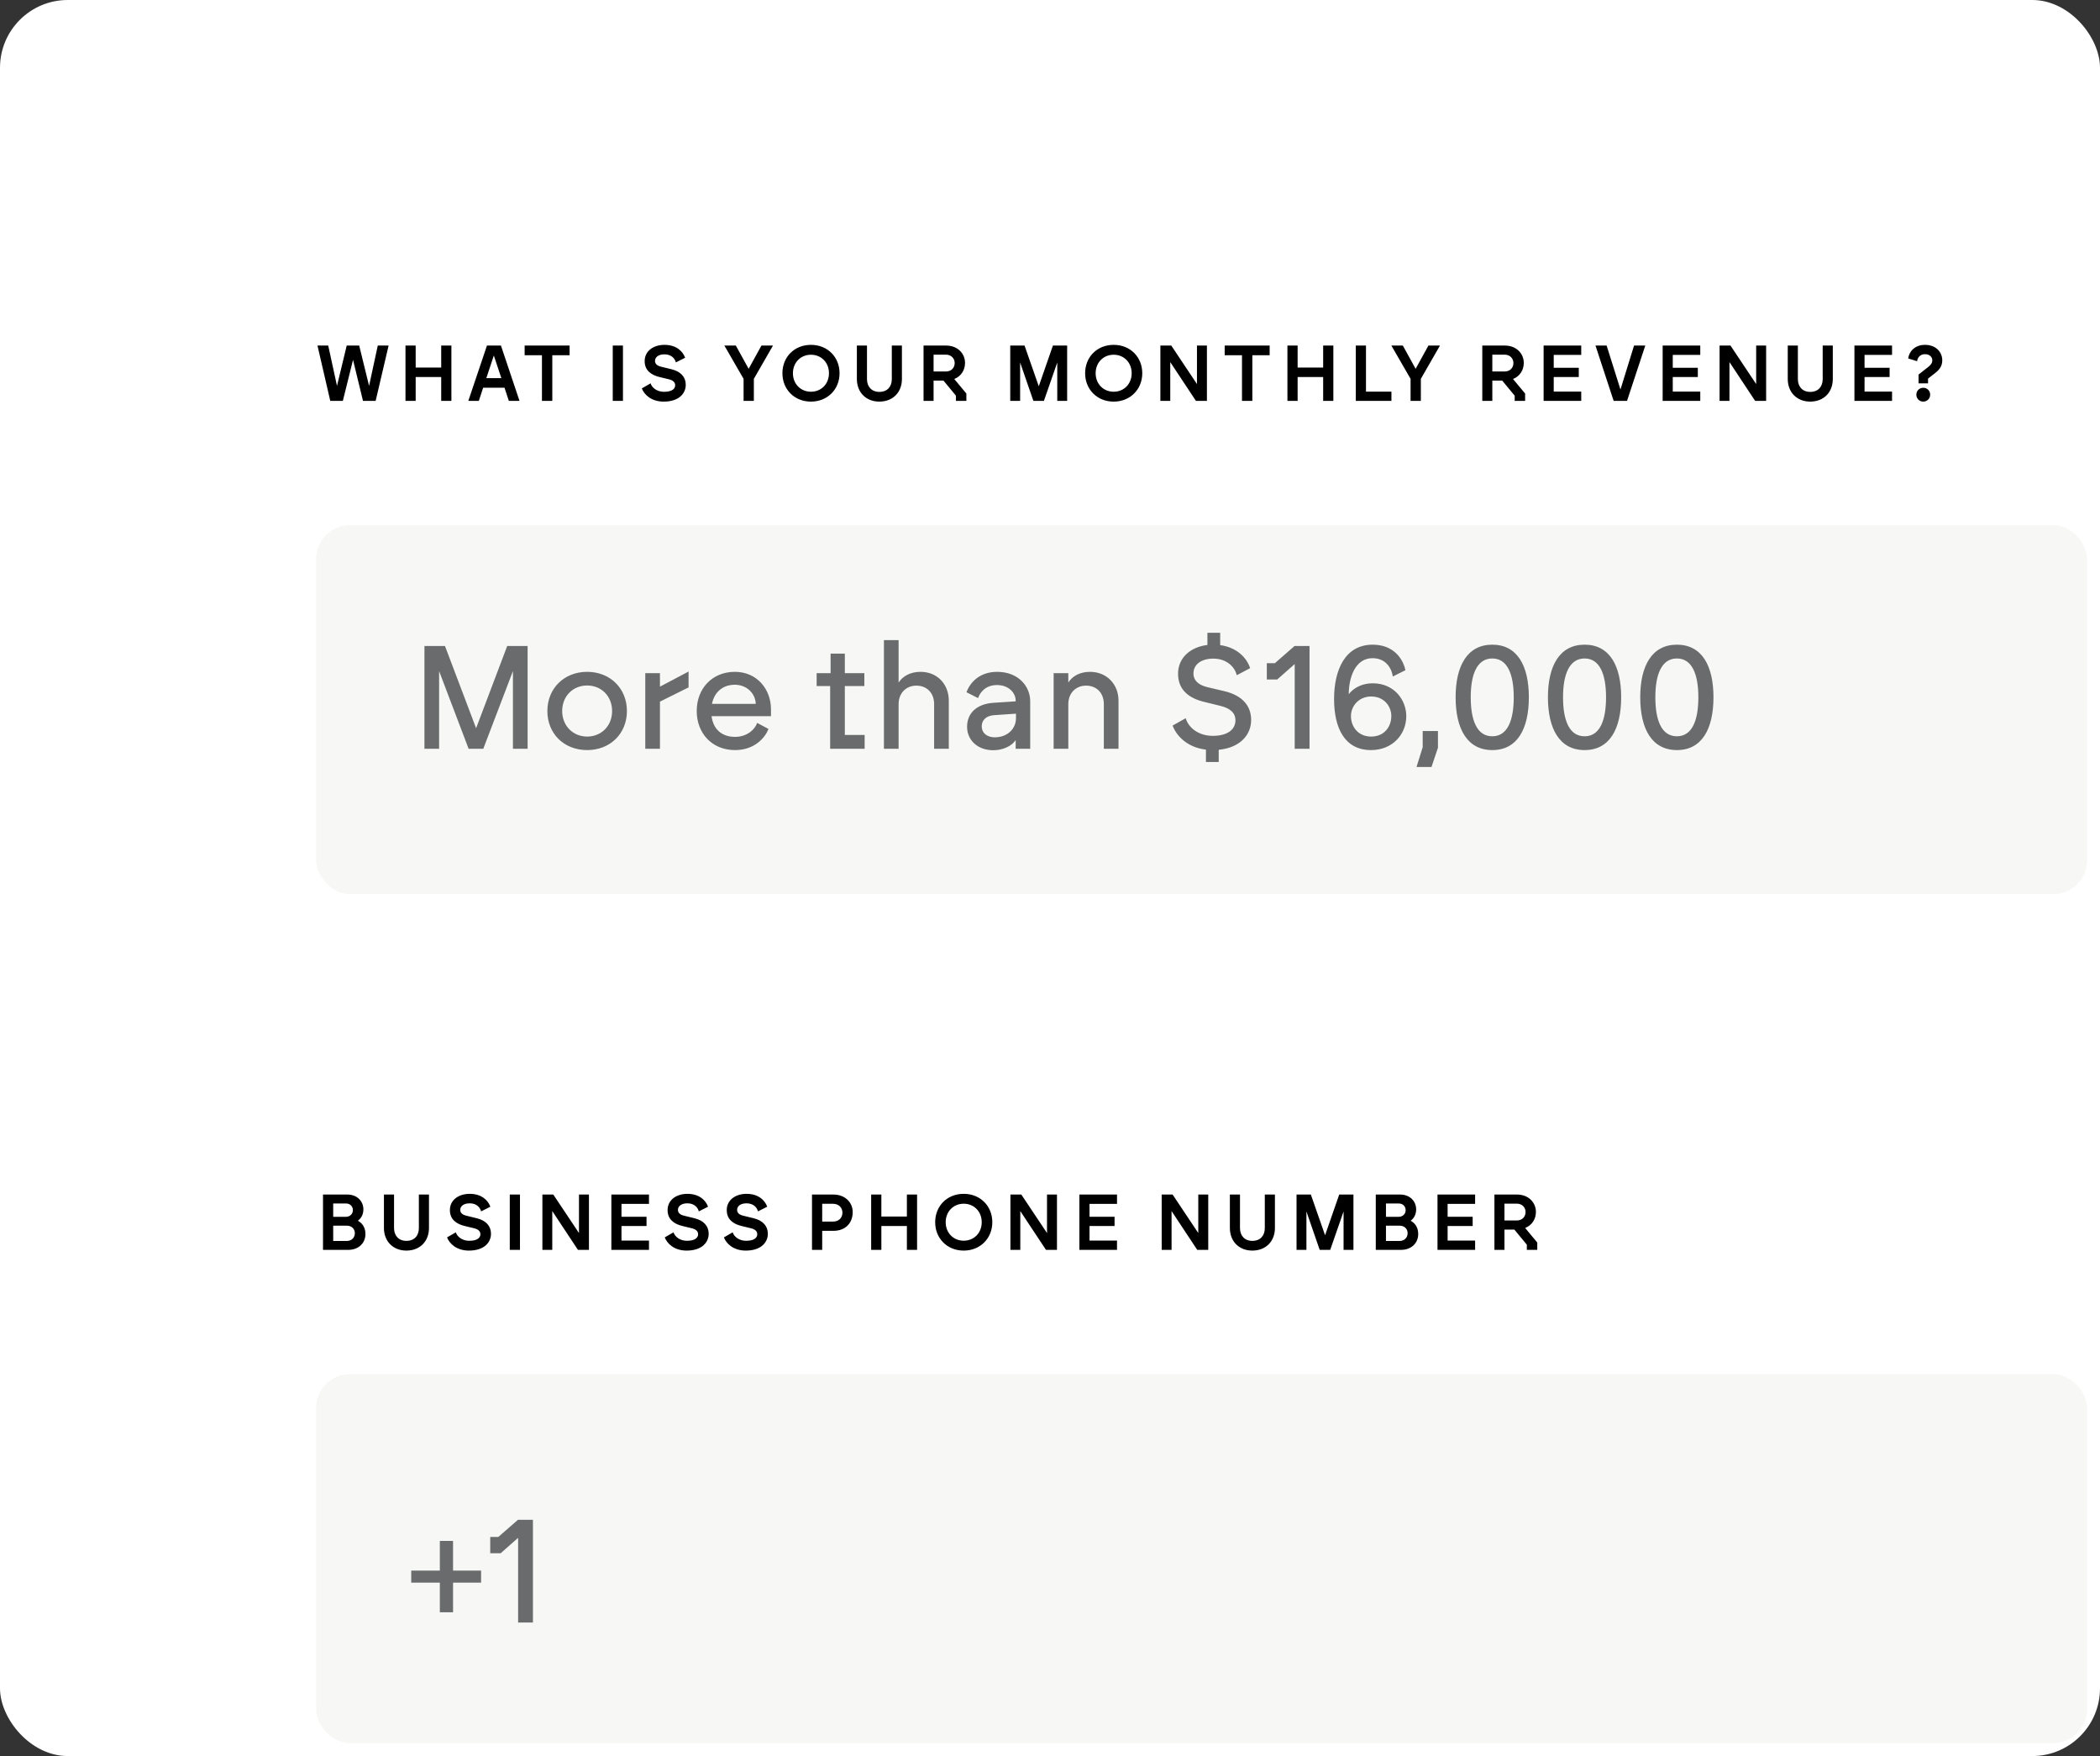
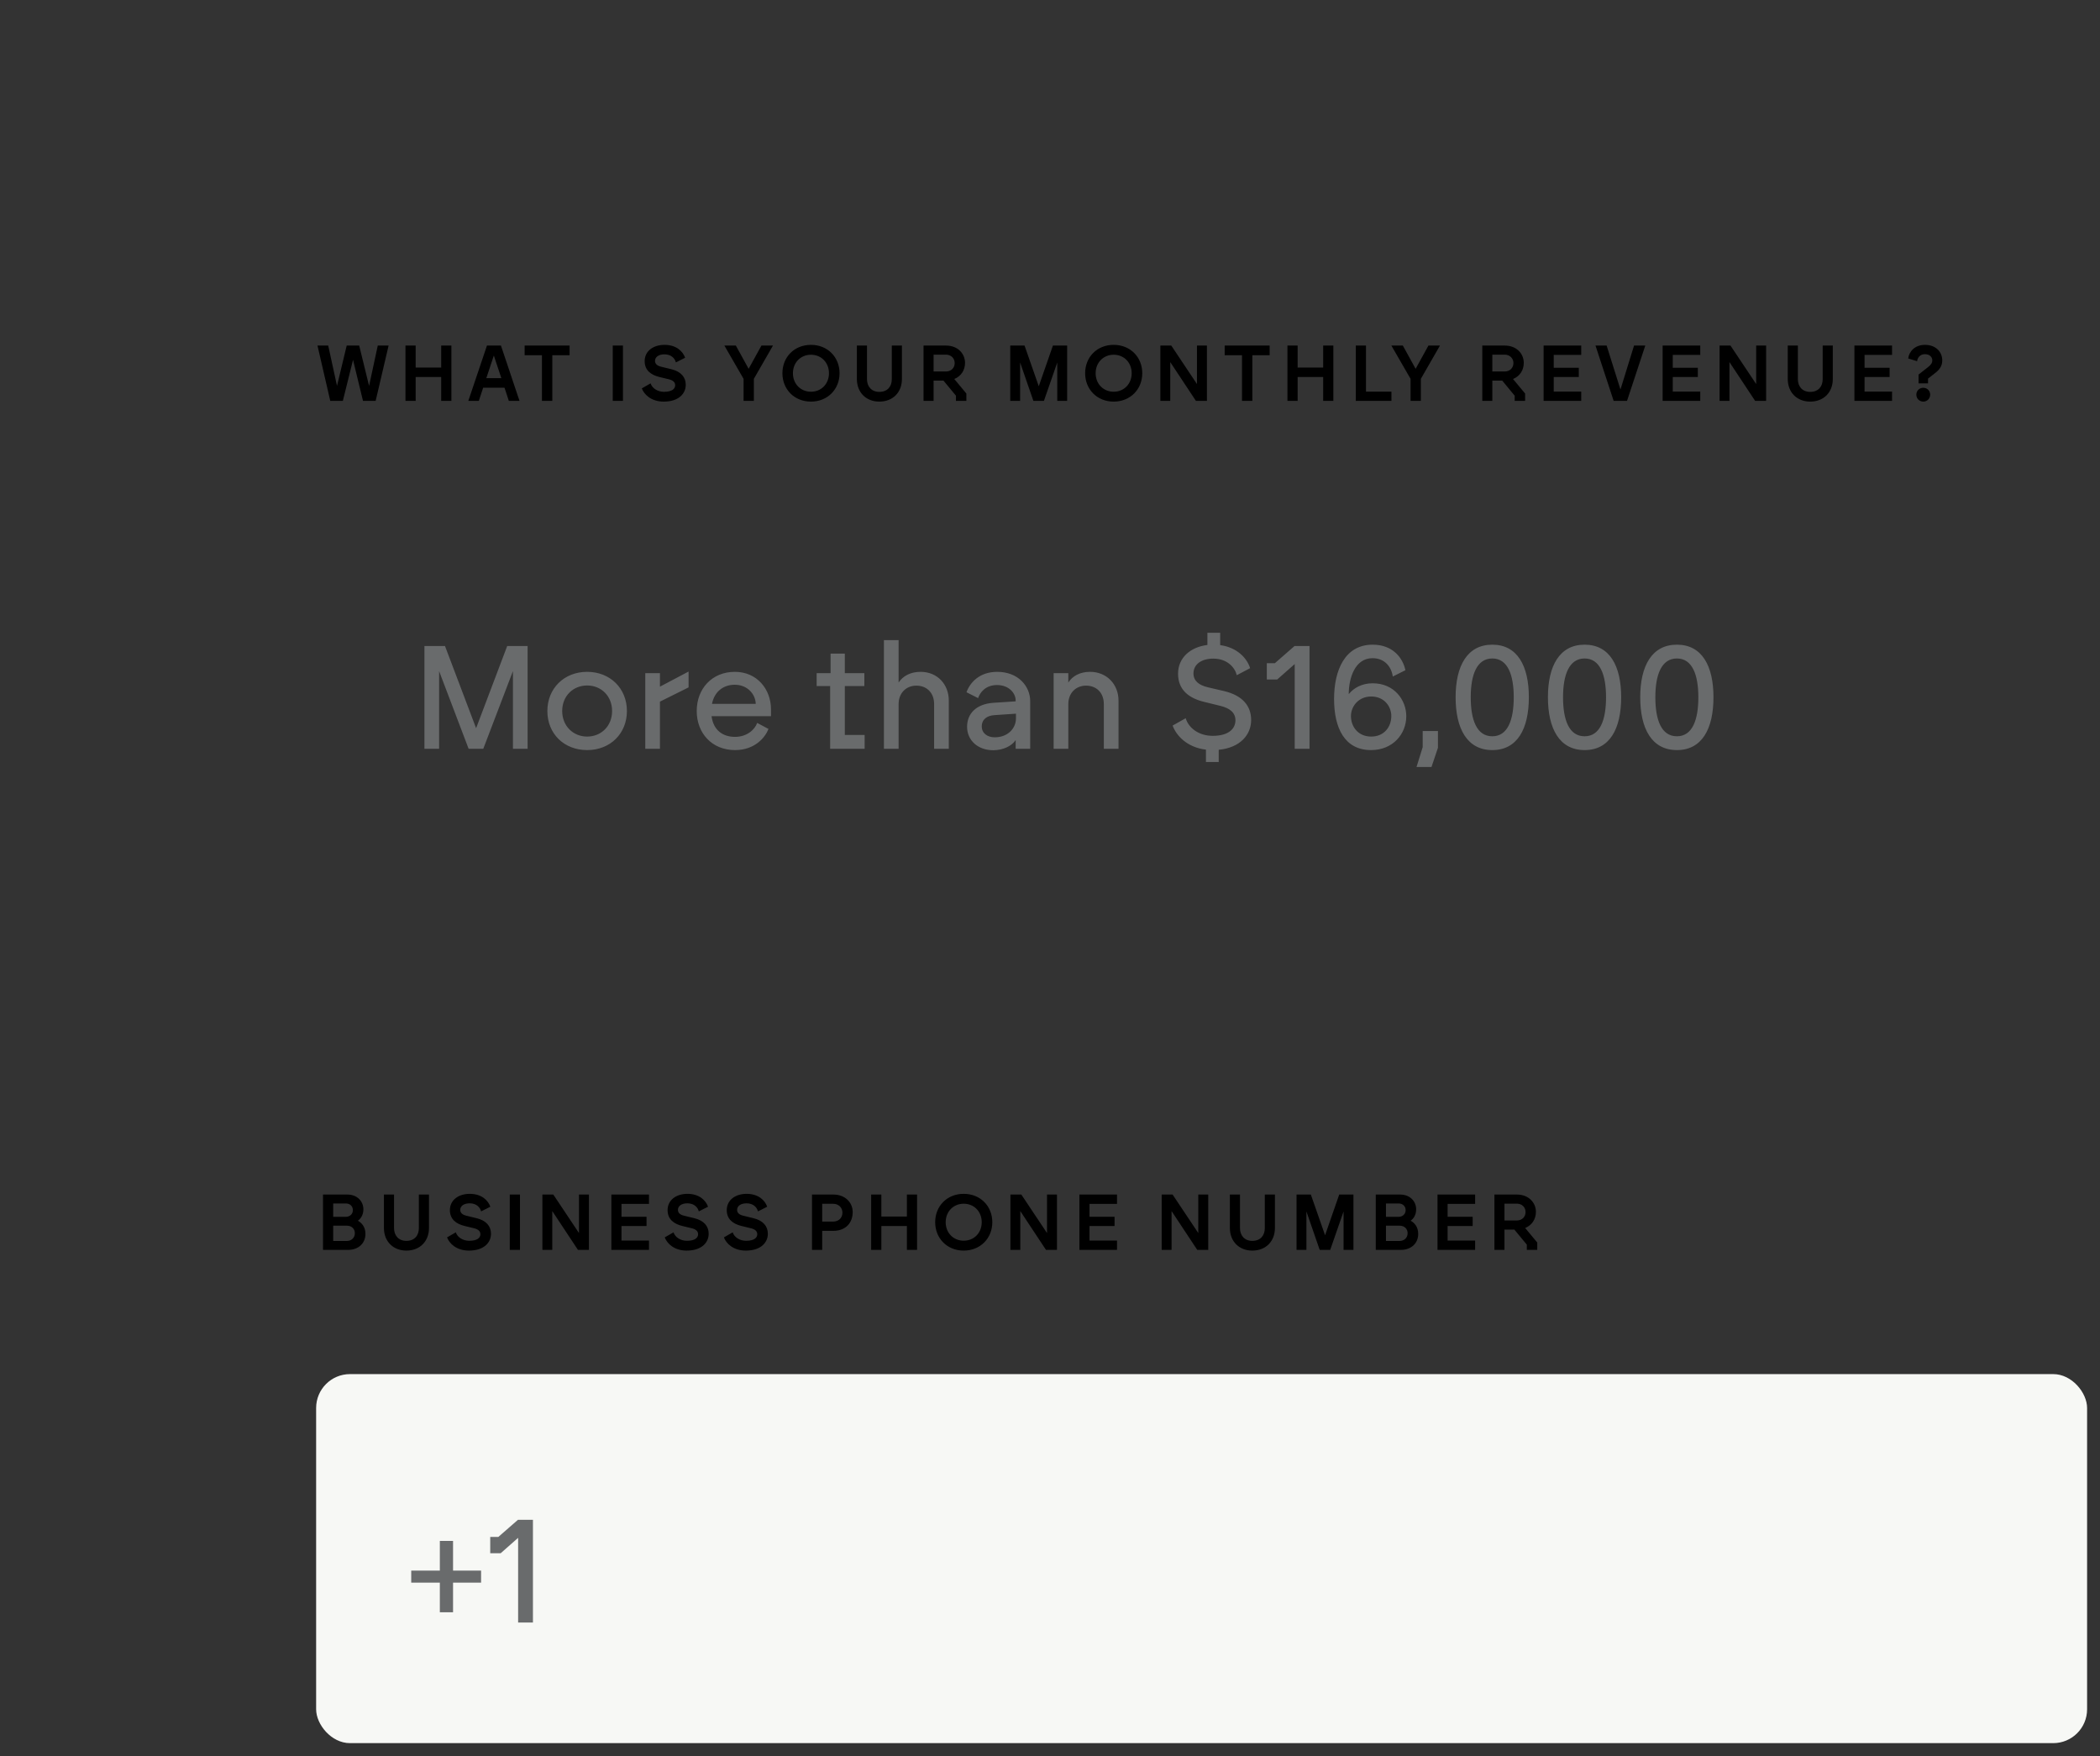
<svg xmlns="http://www.w3.org/2000/svg" width="372" height="311" viewBox="0 0 372 311" fill="none">
  <rect x="0" y="0" width="372" height="311" fill="#333333" stroke="none" />
  <g clip-path="url(#clip0_1476_51073)">
-     <rect width="372" height="311" rx="12" fill="white" />
    <path d="M58.506 71L56.238 61.2H58.142L59.696 68.34L61.418 61.2H63.63L65.38 68.34L66.92 61.2H68.838L66.542 71H64.302L62.538 63.734L60.732 71H58.506ZM78.156 71V66.772H73.634V71H71.828V61.2H73.634V65.092H78.156V61.2H79.962V71H78.156ZM82.957 71L86.261 61.2H88.739L92.029 71H90.139L89.369 68.662H85.589L84.819 71H82.957ZM86.149 66.968H88.809L87.479 62.964L86.149 66.968ZM96.002 71V62.908H92.936V61.2H100.902V62.908H97.836V71H96.002ZM108.545 71V61.2H110.351V71H108.545ZM117.613 69.39C119.111 69.39 119.601 68.816 119.601 68.228C119.601 67.696 119.223 67.346 118.453 67.164L116.829 66.772C115.317 66.408 114.197 65.582 114.197 63.958C114.197 62.18 115.723 61.074 117.711 61.074C119.839 61.074 120.973 62.25 121.365 63.356L119.727 64.182C119.573 63.538 118.957 62.754 117.711 62.754C116.633 62.754 116.031 63.258 116.031 63.916C116.031 64.476 116.465 64.798 117.137 64.952L118.971 65.4C120.623 65.806 121.477 66.8 121.477 68.144C121.477 69.698 120.245 71.126 117.571 71.126C115.331 71.126 114.099 69.852 113.693 68.788L115.247 67.892C115.513 68.746 116.479 69.39 117.613 69.39ZM131.72 71V67.094L128.318 61.2H130.348L132.616 65.316L134.884 61.2H136.928L133.54 67.094V71H131.72ZM143.653 71.126C140.699 71.126 138.599 68.942 138.599 66.1C138.599 63.244 140.699 61.074 143.653 61.074C146.607 61.074 148.721 63.244 148.721 66.1C148.721 68.942 146.607 71.126 143.653 71.126ZM140.461 66.1C140.461 67.99 141.833 69.376 143.653 69.376C145.487 69.376 146.845 67.99 146.845 66.1C146.845 64.21 145.487 62.824 143.653 62.824C141.833 62.824 140.461 64.21 140.461 66.1ZM155.765 71.126C153.413 71.126 151.789 69.488 151.789 67.122V61.2H153.581V67.15C153.581 68.452 154.379 69.404 155.765 69.404C157.207 69.404 157.977 68.452 157.977 67.15V61.2H159.769V67.122C159.769 69.488 158.159 71.126 155.765 71.126ZM163.599 71V61.2H167.589C169.689 61.2 170.949 62.656 170.949 64.266C170.949 65.568 170.235 66.646 169.045 67.122L171.187 69.698V71H169.339V70.076L167.127 67.402H165.377V71H163.599ZM165.377 65.792H167.561C168.513 65.792 169.115 65.134 169.115 64.294C169.115 63.482 168.499 62.81 167.561 62.81H165.377V65.792ZM178.957 71V61.2H181.491L184.011 68.41L186.517 61.2H189.037V71H187.287V64.196L184.921 71H183.059L180.707 64.196V71H178.957ZM197.277 71.126C194.323 71.126 192.223 68.942 192.223 66.1C192.223 63.244 194.323 61.074 197.277 61.074C200.231 61.074 202.345 63.244 202.345 66.1C202.345 68.942 200.231 71.126 197.277 71.126ZM194.085 66.1C194.085 67.99 195.457 69.376 197.277 69.376C199.111 69.376 200.469 67.99 200.469 66.1C200.469 64.21 199.111 62.824 197.277 62.824C195.457 62.824 194.085 64.21 194.085 66.1ZM205.552 71V61.2H207.484L212.034 68.018V61.2H213.798V71H211.852L207.302 64.126V71H205.552ZM220.01 71V62.908H216.944V61.2H224.91V62.908H221.844V71H220.01ZM234.388 71V66.772H229.866V71H228.06V61.2H229.866V65.092H234.388V61.2H236.194V71H234.388ZM240.168 71V61.2H241.974V69.362H246.482V71H240.168ZM249.873 71V67.094L246.471 61.2H248.501L250.769 65.316L253.037 61.2H255.081L251.693 67.094V71H249.873ZM262.576 71V61.2H266.566C268.666 61.2 269.926 62.656 269.926 64.266C269.926 65.568 269.212 66.646 268.022 67.122L270.164 69.698V71H268.316V70.076L266.104 67.402H264.354V71H262.576ZM264.354 65.792H266.538C267.49 65.792 268.092 65.134 268.092 64.294C268.092 63.482 267.476 62.81 266.538 62.81H264.354V65.792ZM273.44 71V61.2H280.104V62.852H275.232V65.134H279.67V66.772H275.232V69.348H280.104V71H273.44ZM285.849 71L282.629 61.2H284.603L287.053 68.984L289.461 61.2H291.449L288.215 71H285.849ZM294.526 71V61.2H301.19V62.852H296.318V65.134H300.756V66.772H296.318V69.348H301.19V71H294.526ZM304.611 71V61.2H306.543L311.093 68.018V61.2H312.857V71H310.911L306.361 64.126V71H304.611ZM320.664 71.126C318.312 71.126 316.688 69.488 316.688 67.122V61.2H318.48V67.15C318.48 68.452 319.278 69.404 320.664 69.404C322.106 69.404 322.876 68.452 322.876 67.15V61.2H324.668V67.122C324.668 69.488 323.058 71.126 320.664 71.126ZM328.499 71V61.2H335.163V62.852H330.291V65.134H334.729V66.772H330.291V69.348H335.163V71H328.499ZM339.858 67.892V66.338L341.566 64.994C342.028 64.63 342.294 64.28 342.294 63.818C342.294 63.258 341.846 62.726 340.992 62.726C340.096 62.726 339.648 63.398 339.606 63.972L338.024 63.482C338.164 62.32 339.144 61.074 340.992 61.074C342.966 61.074 344.058 62.376 344.058 63.818C344.058 64.7 343.68 65.386 342.826 66.044L341.538 67.052V67.892H339.858ZM339.466 69.894C339.466 69.208 339.998 68.676 340.698 68.676C341.384 68.676 341.916 69.208 341.916 69.894C341.916 70.58 341.384 71.126 340.698 71.126C339.998 71.126 339.466 70.58 339.466 69.894Z" fill="black" />
-     <rect x="56" y="93" width="313.714" height="65.357" rx="6" fill="#F7F8F5" />
    <path d="M75.185 132.607V114.407H78.825L84.337 128.967L89.849 114.407H93.463V132.607H90.863V118.853L85.611 132.607H83.011L77.785 118.853V132.607H75.185ZM104.008 132.841C99.9 132.841 96.962 129.929 96.962 125.925C96.962 121.921 99.926 118.983 104.008 118.983C108.09 118.983 111.054 121.921 111.054 125.925C111.054 129.903 108.116 132.841 104.008 132.841ZM99.588 125.925C99.588 128.577 101.538 130.449 104.008 130.449C106.504 130.449 108.428 128.577 108.428 125.925C108.428 123.273 106.504 121.401 104.008 121.401C101.512 121.401 99.588 123.273 99.588 125.925ZM114.306 132.607V119.217H116.906V121.609L121.976 118.931V121.739L116.906 124.261V132.607H114.306ZM130.205 132.841C126.097 132.841 123.419 129.825 123.419 125.925C123.419 121.973 126.123 118.983 130.179 118.983C134.105 118.983 136.575 122.077 136.575 125.613V126.835H126.045C126.383 129.383 128.099 130.501 130.205 130.501C132.337 130.501 133.715 129.201 134.131 128.031L136.133 129.097C135.561 130.579 133.741 132.841 130.205 132.841ZM126.123 124.651H133.871C133.845 122.987 132.441 121.271 130.153 121.271C128.177 121.271 126.565 122.441 126.123 124.651ZM147.055 132.607V121.505H144.663V119.217H147.133V115.759H149.655V119.217H153.113V121.505H149.655V130.163H153.165V132.607H147.055ZM156.581 132.607V113.367H159.181V120.881C159.935 119.737 161.261 118.983 163.081 118.983C166.045 118.983 168.073 121.193 168.073 124.079V132.607H165.473V124.703C165.473 122.623 164.095 121.427 162.327 121.427C160.533 121.427 159.181 122.727 159.181 124.703V132.607H156.581ZM175.94 132.867C173.262 132.867 171.312 131.151 171.312 128.707C171.312 126.367 172.95 124.677 175.966 124.469L179.918 124.209V124.053C179.918 122.779 178.748 121.323 176.616 121.323C174.562 121.323 173.6 122.649 173.262 123.637L171.208 122.597C171.806 120.933 173.47 118.983 176.642 118.983C180.438 118.983 182.492 121.609 182.492 124.157V132.607H179.918V131.073C179.216 132.139 177.656 132.867 175.94 132.867ZM173.912 128.655C173.912 129.851 174.9 130.579 176.2 130.579C178.566 130.579 179.97 128.967 179.97 127.225V126.393L176.148 126.653C174.874 126.731 173.912 127.381 173.912 128.655ZM186.644 132.607V119.217H189.244V120.881C189.946 119.763 191.272 118.983 193.092 118.983C196.056 118.983 198.136 121.193 198.136 124.079V132.607H195.536V124.703C195.536 122.623 194.158 121.427 192.39 121.427C190.596 121.427 189.244 122.727 189.244 124.703V132.607H186.644ZM213.624 134.947V132.763C210.296 132.373 208.372 130.293 207.722 128.499L210.036 127.199C210.556 128.941 212.376 130.319 214.82 130.319C217.732 130.319 218.85 128.993 218.85 127.563C218.85 126.237 217.888 125.431 216.198 125.015L213.338 124.313C210.608 123.663 208.684 122.181 208.684 119.321C208.684 116.487 210.868 114.589 213.884 114.225V112.067H216.146V114.251C219.188 114.667 220.904 116.591 221.45 118.333L219.084 119.581C218.798 118.307 217.472 116.643 214.924 116.643C212.792 116.643 211.414 117.683 211.414 119.269C211.414 120.595 212.402 121.349 213.936 121.713L216.926 122.415C220.124 123.195 221.632 125.041 221.632 127.511C221.632 130.137 219.682 132.425 215.886 132.789V134.947H213.624ZM229.348 132.607V117.605L226.254 120.335H224.408V117.449H225.838L229.322 114.407H231.974V132.607H229.348ZM242.873 132.841C238.193 132.841 236.321 128.941 236.321 123.793C236.321 118.697 238.245 114.173 243.159 114.173C246.773 114.173 248.515 116.565 248.957 118.697L246.721 119.815C246.487 118.125 245.317 116.565 243.133 116.565C239.987 116.565 238.921 120.153 238.921 122.935C239.805 121.817 241.287 121.011 243.159 121.011C247.007 121.011 249.113 124.001 249.113 126.835C249.113 130.007 246.721 132.841 242.873 132.841ZM239.311 126.809C239.311 128.707 240.585 130.449 242.899 130.449C245.187 130.449 246.461 128.733 246.461 126.809C246.461 125.119 245.213 123.351 242.899 123.351C240.637 123.351 239.311 125.119 239.311 126.809ZM250.928 135.831L252.02 132.321V129.461H254.724V132.425L253.58 135.831H250.928ZM264.352 132.841C259.906 132.841 257.852 129.071 257.852 123.481C257.852 117.943 259.906 114.173 264.352 114.173C268.798 114.173 270.826 117.943 270.826 123.481C270.826 129.071 268.798 132.841 264.352 132.841ZM260.53 123.481C260.53 127.459 261.57 130.397 264.352 130.397C267.108 130.397 268.148 127.459 268.148 123.481C268.148 119.529 267.082 116.617 264.352 116.617C261.596 116.617 260.53 119.529 260.53 123.481ZM280.704 132.841C276.258 132.841 274.204 129.071 274.204 123.481C274.204 117.943 276.258 114.173 280.704 114.173C285.15 114.173 287.178 117.943 287.178 123.481C287.178 129.071 285.15 132.841 280.704 132.841ZM276.882 123.481C276.882 127.459 277.922 130.397 280.704 130.397C283.46 130.397 284.5 127.459 284.5 123.481C284.5 119.529 283.434 116.617 280.704 116.617C277.948 116.617 276.882 119.529 276.882 123.481ZM297.055 132.841C292.609 132.841 290.555 129.071 290.555 123.481C290.555 117.943 292.609 114.173 297.055 114.173C301.501 114.173 303.529 117.943 303.529 123.481C303.529 129.071 301.501 132.841 297.055 132.841ZM293.233 123.481C293.233 127.459 294.273 130.397 297.055 130.397C299.811 130.397 300.851 127.459 300.851 123.481C300.851 119.529 299.785 116.617 297.055 116.617C294.299 116.617 293.233 119.529 293.233 123.481Z" fill="#696B6C" />
    <path d="M57.218 221.357V211.557H61.53C63.28 211.557 64.372 212.747 64.372 214.189C64.372 215.253 63.812 215.911 63.392 216.191C64.008 216.527 64.736 217.227 64.736 218.529C64.736 220.195 63.49 221.357 61.67 221.357H57.218ZM59.024 219.775H61.46C62.244 219.775 62.86 219.215 62.86 218.403C62.86 217.619 62.272 217.073 61.46 217.073H59.024V219.775ZM59.024 215.505H61.236C62.006 215.505 62.51 214.987 62.51 214.315C62.51 213.629 61.992 213.139 61.292 213.139H59.024V215.505ZM71.987 221.483C69.635 221.483 68.011 219.845 68.011 217.479V211.557H69.803V217.507C69.803 218.809 70.601 219.761 71.987 219.761C73.429 219.761 74.199 218.809 74.199 217.507V211.557H75.991V217.479C75.991 219.845 74.381 221.483 71.987 221.483ZM83.111 219.747C84.609 219.747 85.099 219.173 85.099 218.585C85.099 218.053 84.721 217.703 83.951 217.521L82.327 217.129C80.815 216.765 79.695 215.939 79.695 214.315C79.695 212.537 81.221 211.431 83.209 211.431C85.337 211.431 86.471 212.607 86.863 213.713L85.225 214.539C85.071 213.895 84.455 213.111 83.209 213.111C82.131 213.111 81.529 213.615 81.529 214.273C81.529 214.833 81.963 215.155 82.635 215.309L84.469 215.757C86.121 216.163 86.975 217.157 86.975 218.501C86.975 220.055 85.743 221.483 83.069 221.483C80.829 221.483 79.597 220.209 79.191 219.145L80.745 218.249C81.011 219.103 81.977 219.747 83.111 219.747ZM90.303 221.357V211.557H92.109V221.357H90.303ZM96.081 221.357V211.557H98.013L102.563 218.375V211.557H104.327V221.357H102.381L97.831 214.483V221.357H96.081ZM108.299 221.357V211.557H114.963V213.209H110.091V215.491H114.529V217.129H110.091V219.705H114.963V221.357H108.299ZM121.674 219.747C123.172 219.747 123.662 219.173 123.662 218.585C123.662 218.053 123.284 217.703 122.514 217.521L120.89 217.129C119.378 216.765 118.258 215.939 118.258 214.315C118.258 212.537 119.784 211.431 121.772 211.431C123.9 211.431 125.034 212.607 125.426 213.713L123.788 214.539C123.634 213.895 123.018 213.111 121.772 213.111C120.694 213.111 120.092 213.615 120.092 214.273C120.092 214.833 120.526 215.155 121.198 215.309L123.032 215.757C124.684 216.163 125.538 217.157 125.538 218.501C125.538 220.055 124.306 221.483 121.632 221.483C119.392 221.483 118.16 220.209 117.754 219.145L119.308 218.249C119.574 219.103 120.54 219.747 121.674 219.747ZM132.155 219.747C133.653 219.747 134.143 219.173 134.143 218.585C134.143 218.053 133.765 217.703 132.995 217.521L131.371 217.129C129.859 216.765 128.739 215.939 128.739 214.315C128.739 212.537 130.265 211.431 132.253 211.431C134.381 211.431 135.515 212.607 135.907 213.713L134.269 214.539C134.115 213.895 133.499 213.111 132.253 213.111C131.175 213.111 130.573 213.615 130.573 214.273C130.573 214.833 131.007 215.155 131.679 215.309L133.513 215.757C135.165 216.163 136.019 217.157 136.019 218.501C136.019 220.055 134.787 221.483 132.113 221.483C129.873 221.483 128.641 220.209 128.235 219.145L129.789 218.249C130.055 219.103 131.021 219.747 132.155 219.747ZM143.84 221.357V211.557H147.634C149.734 211.557 151.05 212.999 151.05 214.651C151.05 216.611 149.762 217.983 147.634 217.983H145.646V221.357H143.84ZM145.646 216.345H147.578C148.586 216.345 149.23 215.673 149.23 214.763C149.23 213.881 148.572 213.195 147.578 213.195H145.646V216.345ZM160.649 221.357V217.129H156.127V221.357H154.321V211.557H156.127V215.449H160.649V211.557H162.455V221.357H160.649ZM170.713 221.483C167.759 221.483 165.659 219.299 165.659 216.457C165.659 213.601 167.759 211.431 170.713 211.431C173.667 211.431 175.781 213.601 175.781 216.457C175.781 219.299 173.667 221.483 170.713 221.483ZM167.521 216.457C167.521 218.347 168.893 219.733 170.713 219.733C172.547 219.733 173.905 218.347 173.905 216.457C173.905 214.567 172.547 213.181 170.713 213.181C168.893 213.181 167.521 214.567 167.521 216.457ZM178.989 221.357V211.557H180.921L185.471 218.375V211.557H187.235V221.357H185.289L180.739 214.483V221.357H178.989ZM191.207 221.357V211.557H197.871V213.209H192.999V215.491H197.437V217.129H192.999V219.705H197.871V221.357H191.207ZM205.785 221.357V211.557H207.717L212.267 218.375V211.557H214.031V221.357H212.085L207.535 214.483V221.357H205.785ZM221.839 221.483C219.487 221.483 217.863 219.845 217.863 217.479V211.557H219.655V217.507C219.655 218.809 220.453 219.761 221.839 219.761C223.281 219.761 224.051 218.809 224.051 217.507V211.557H225.843V217.479C225.843 219.845 224.233 221.483 221.839 221.483ZM229.673 221.357V211.557H232.207L234.727 218.767L237.233 211.557H239.753V221.357H238.003V214.553L235.637 221.357H233.775L231.423 214.553V221.357H229.673ZM243.709 221.357V211.557H248.021C249.771 211.557 250.863 212.747 250.863 214.189C250.863 215.253 250.303 215.911 249.883 216.191C250.499 216.527 251.227 217.227 251.227 218.529C251.227 220.195 249.981 221.357 248.161 221.357H243.709ZM245.515 219.775H247.951C248.735 219.775 249.351 219.215 249.351 218.403C249.351 217.619 248.763 217.073 247.951 217.073H245.515V219.775ZM245.515 215.505H247.727C248.497 215.505 249.001 214.987 249.001 214.315C249.001 213.629 248.483 213.139 247.783 213.139H245.515V215.505ZM254.642 221.357V211.557H261.306V213.209H256.434V215.491H260.872V217.129H256.434V219.705H261.306V221.357H254.642ZM264.727 221.357V211.557H268.717C270.817 211.557 272.077 213.013 272.077 214.623C272.077 215.925 271.363 217.003 270.173 217.479L272.315 220.055V221.357H270.467V220.433L268.255 217.759H266.505V221.357H264.727ZM266.505 216.149H268.689C269.641 216.149 270.243 215.491 270.243 214.651C270.243 213.839 269.627 213.167 268.689 213.167H266.505V216.149Z" fill="black" />
    <rect x="56" y="243.357" width="313.714" height="65.357" rx="6" fill="#F7F8F5" />
    <path d="M77.915 285.537V280.285H72.845V278.153H77.915V272.901H80.255V278.153H85.221V280.285H80.255V285.537H77.915ZM91.781 287.357V272.355L88.687 275.085H86.841V272.199H88.271L91.755 269.157H94.407V287.357H91.781Z" fill="#696B6C" />
  </g>
  <defs>
    <clipPath id="clip0_1476_51073">
      <rect width="372" height="311" rx="12" fill="white" />
    </clipPath>
  </defs>
</svg>